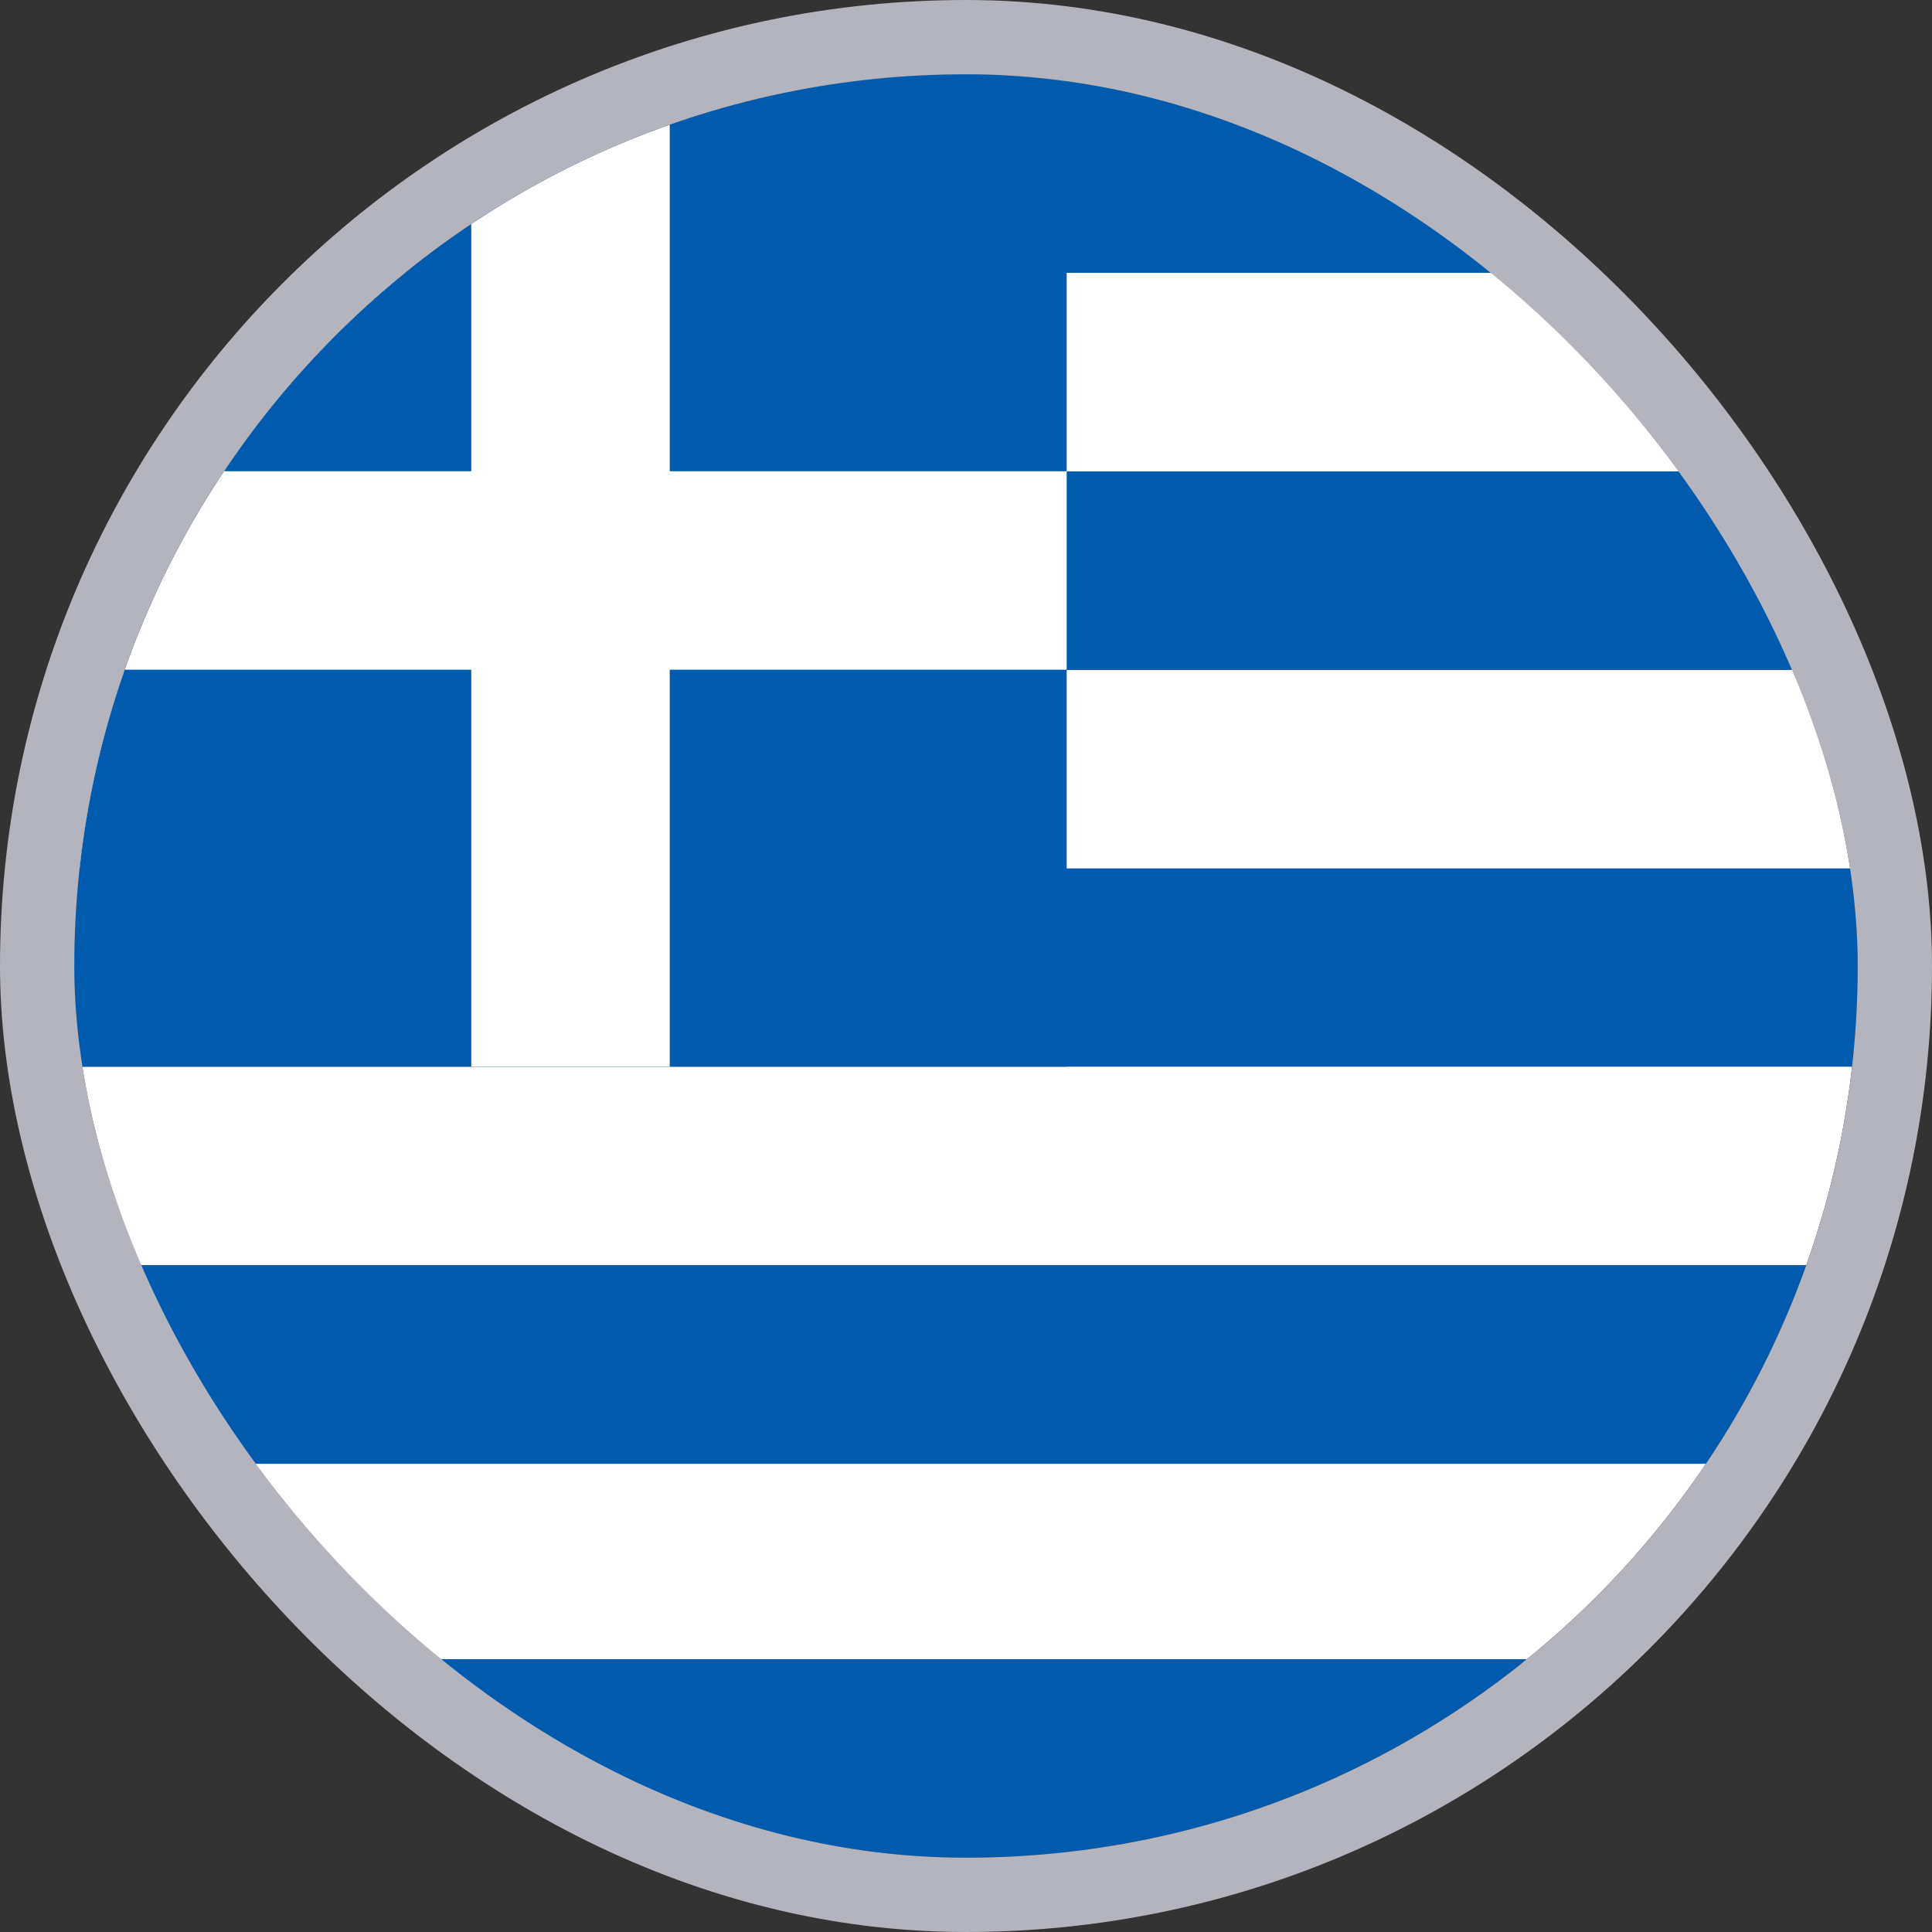
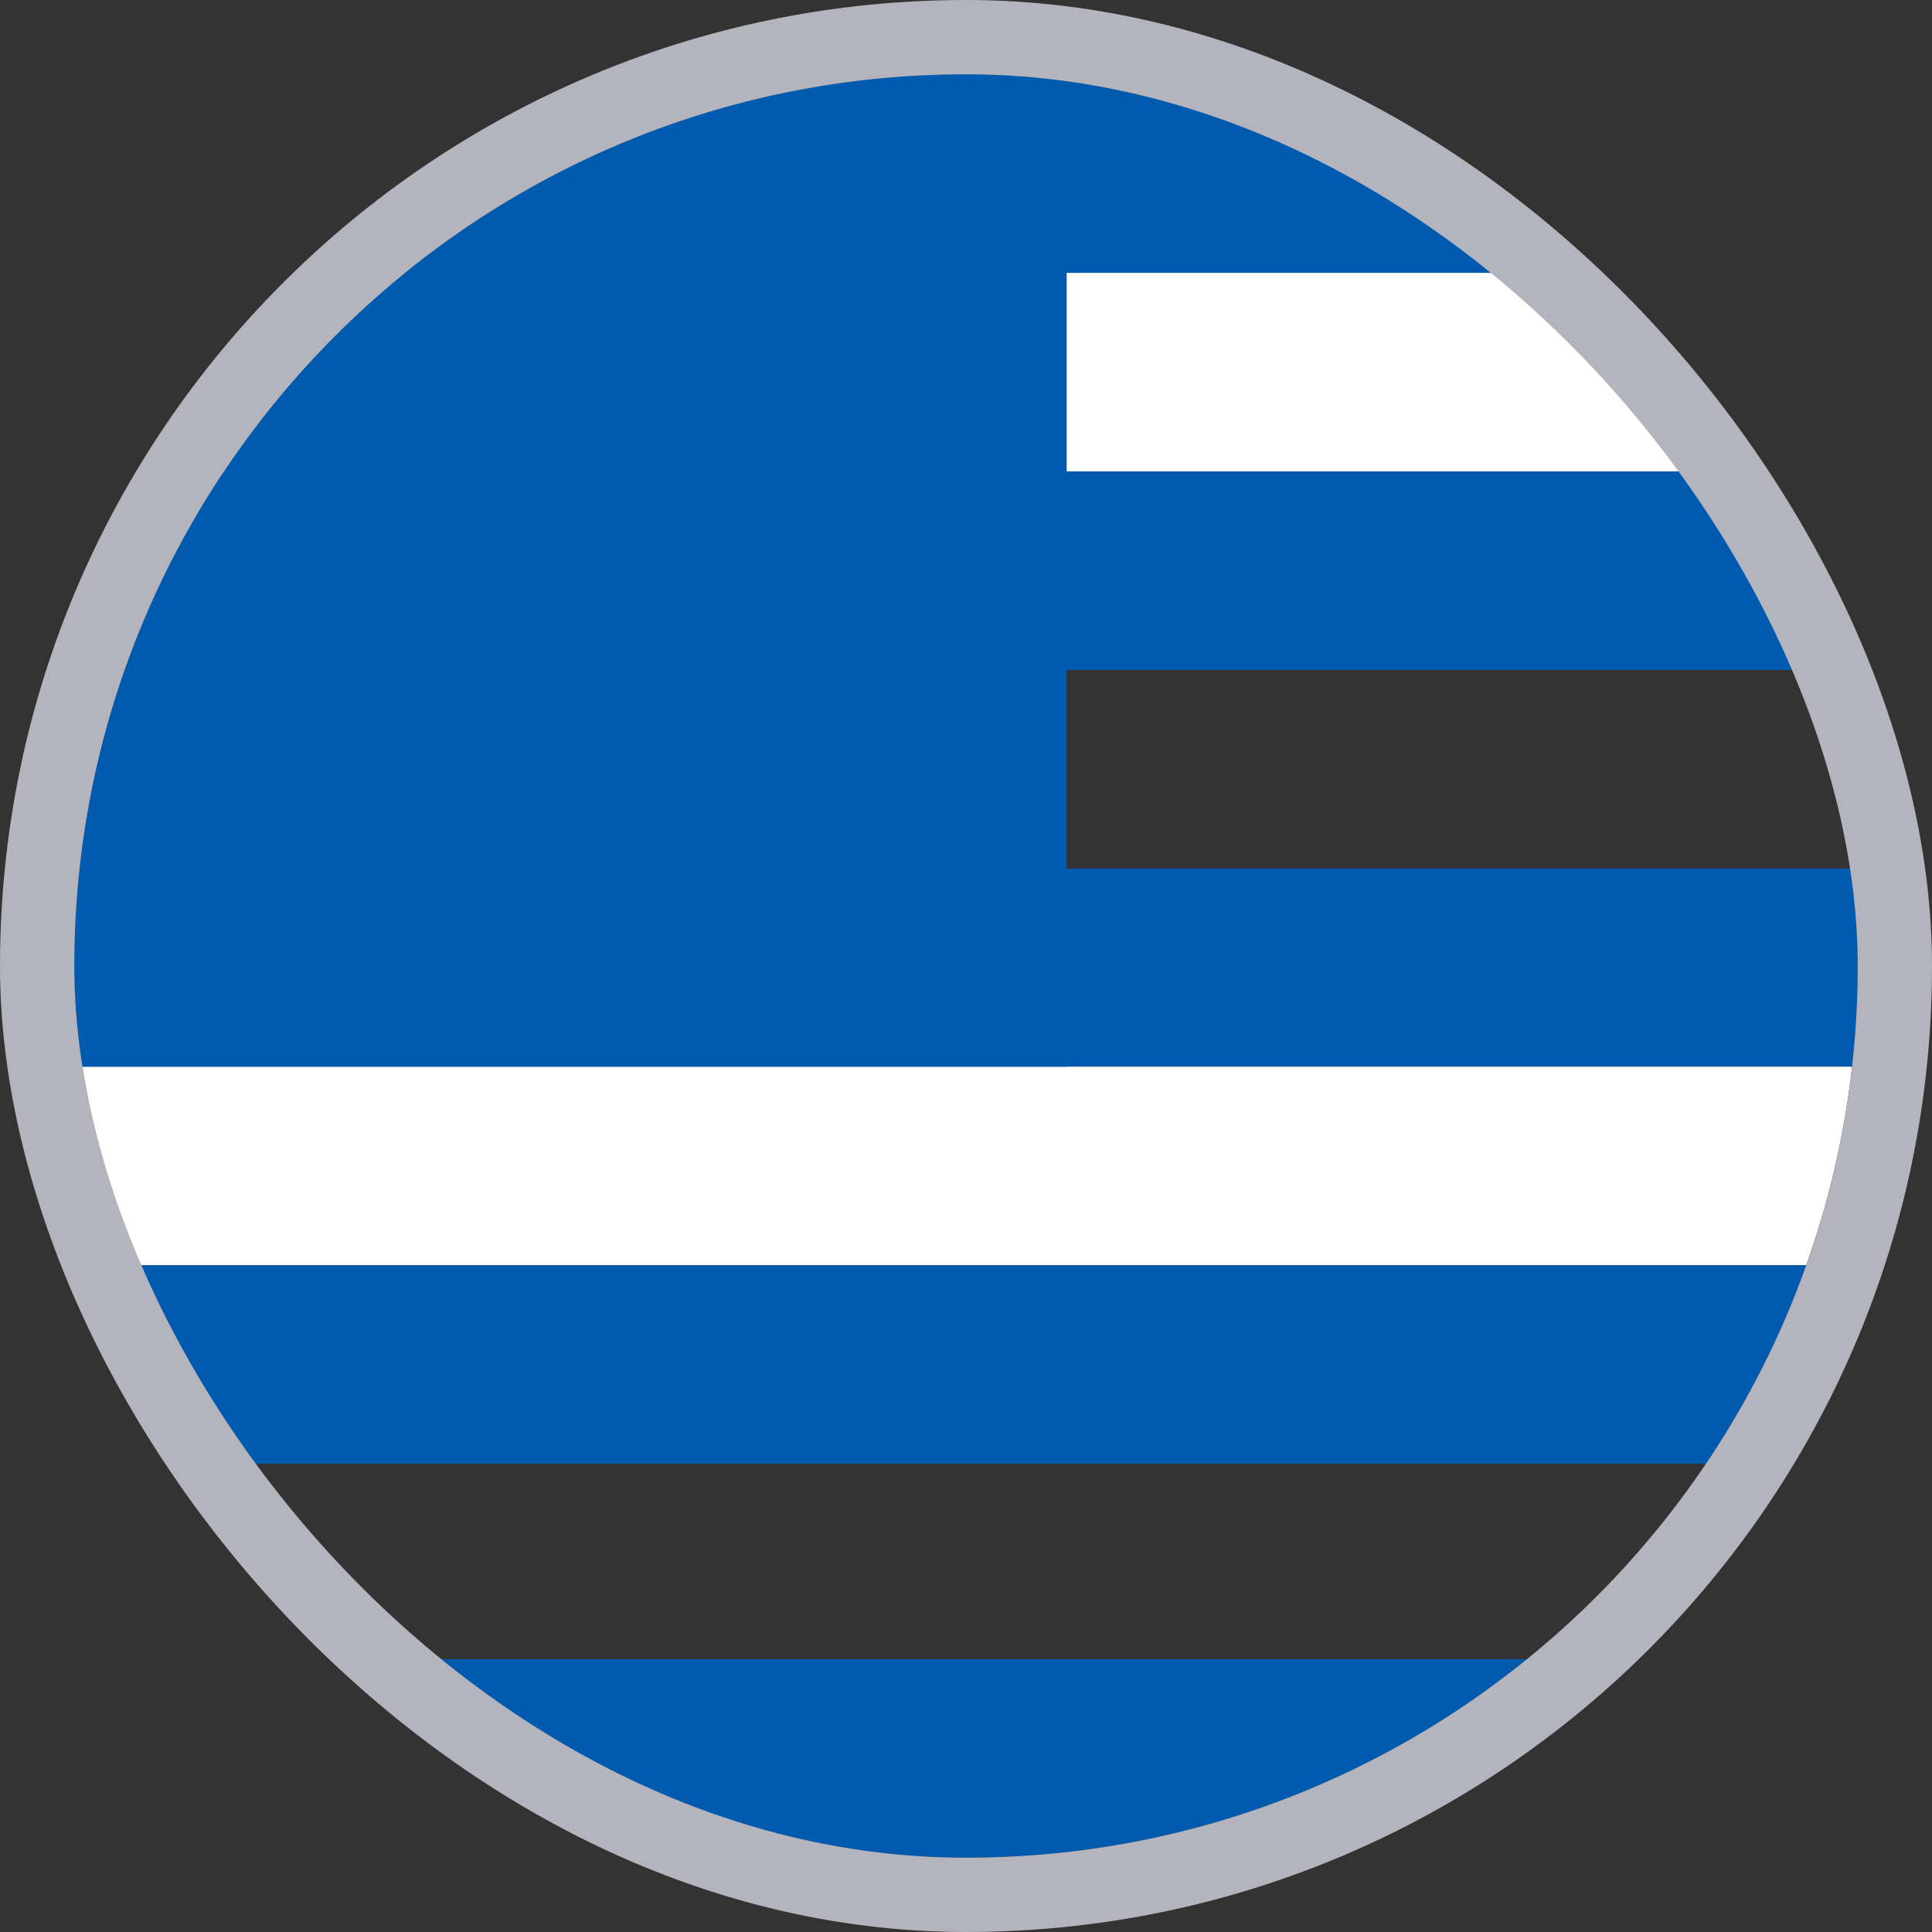
<svg xmlns="http://www.w3.org/2000/svg" width="26" height="26" viewBox="0 0 26 26" fill="none">
  <rect x="0" y="0" width="26" height="26" fill="#333333" stroke="none" />
  <g clip-path="url(#clip0_919_19121)">
    <path fill-rule="evenodd" clip-rule="evenodd" d="M1 1H25V3.672H1V1Z" fill="#005BAE" />
    <path fill-rule="evenodd" clip-rule="evenodd" d="M1 3.672H25V6.344H1V3.672Z" fill="white" />
    <path fill-rule="evenodd" clip-rule="evenodd" d="M1 6.344H25V9.016H1V6.344Z" fill="#005BAE" />
-     <path fill-rule="evenodd" clip-rule="evenodd" d="M1 9.016H25V11.688H1V9.016Z" fill="white" />
    <path fill-rule="evenodd" clip-rule="evenodd" d="M1 11.688H25V14.355H1V11.688Z" fill="#005BAE" />
    <path fill-rule="evenodd" clip-rule="evenodd" d="M1 14.355H25V17.027H1V14.355Z" fill="white" />
    <path fill-rule="evenodd" clip-rule="evenodd" d="M1 17.027H25V19.699H1V17.027Z" fill="#005BAE" />
-     <path fill-rule="evenodd" clip-rule="evenodd" d="M1 19.699H25V22.371H1V19.699Z" fill="white" />
    <path d="M1 1H14.355V14.355H1V1Z" fill="#005BAE" />
-     <path fill-rule="evenodd" clip-rule="evenodd" d="M6.342 1H9.013V14.355H6.342V1Z" fill="white" />
-     <path fill-rule="evenodd" clip-rule="evenodd" d="M1 6.342H14.355V9.013H1V6.342Z" fill="white" />
    <path fill-rule="evenodd" clip-rule="evenodd" d="M1 22.328H25V25H1V22.328Z" fill="#005BAE" />
  </g>
  <rect x="0.5" y="0.5" width="25" height="25" rx="12.5" stroke="#B4B4BF" />
  <defs>
    <clipPath id="clip0_919_19121">
      <rect x="1" y="1" width="24" height="24" rx="12" fill="white" />
    </clipPath>
  </defs>
</svg>